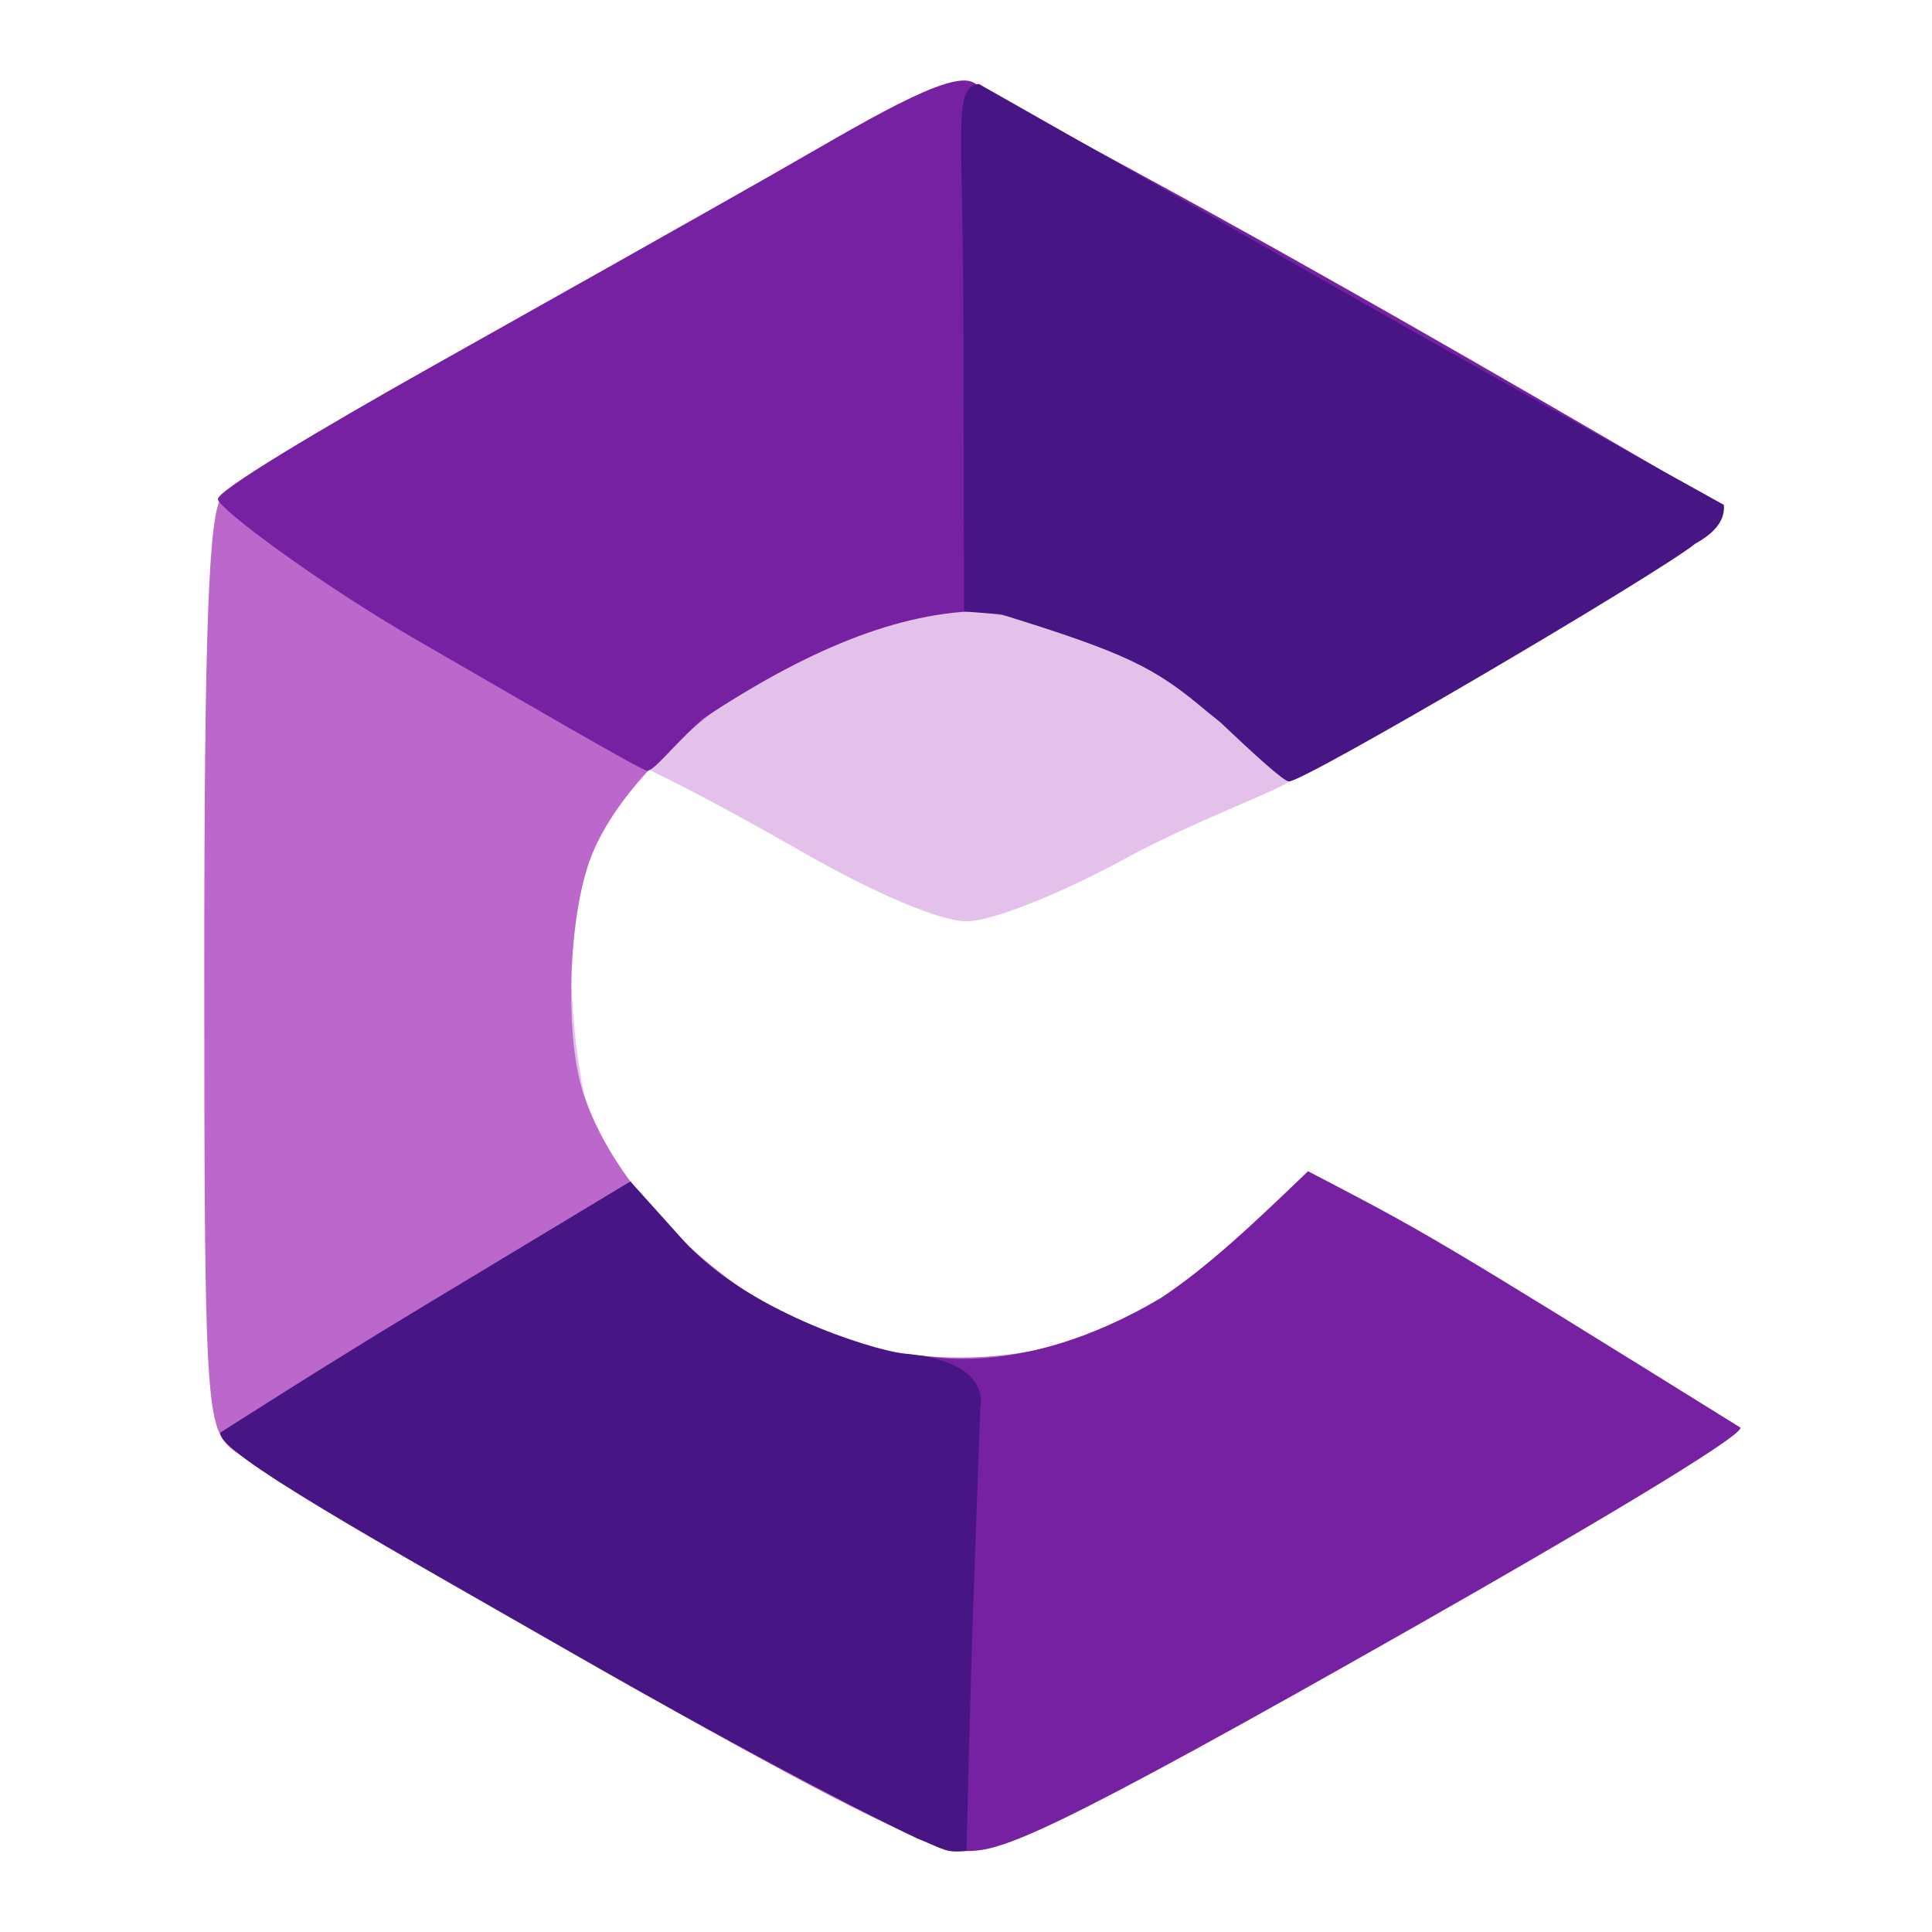
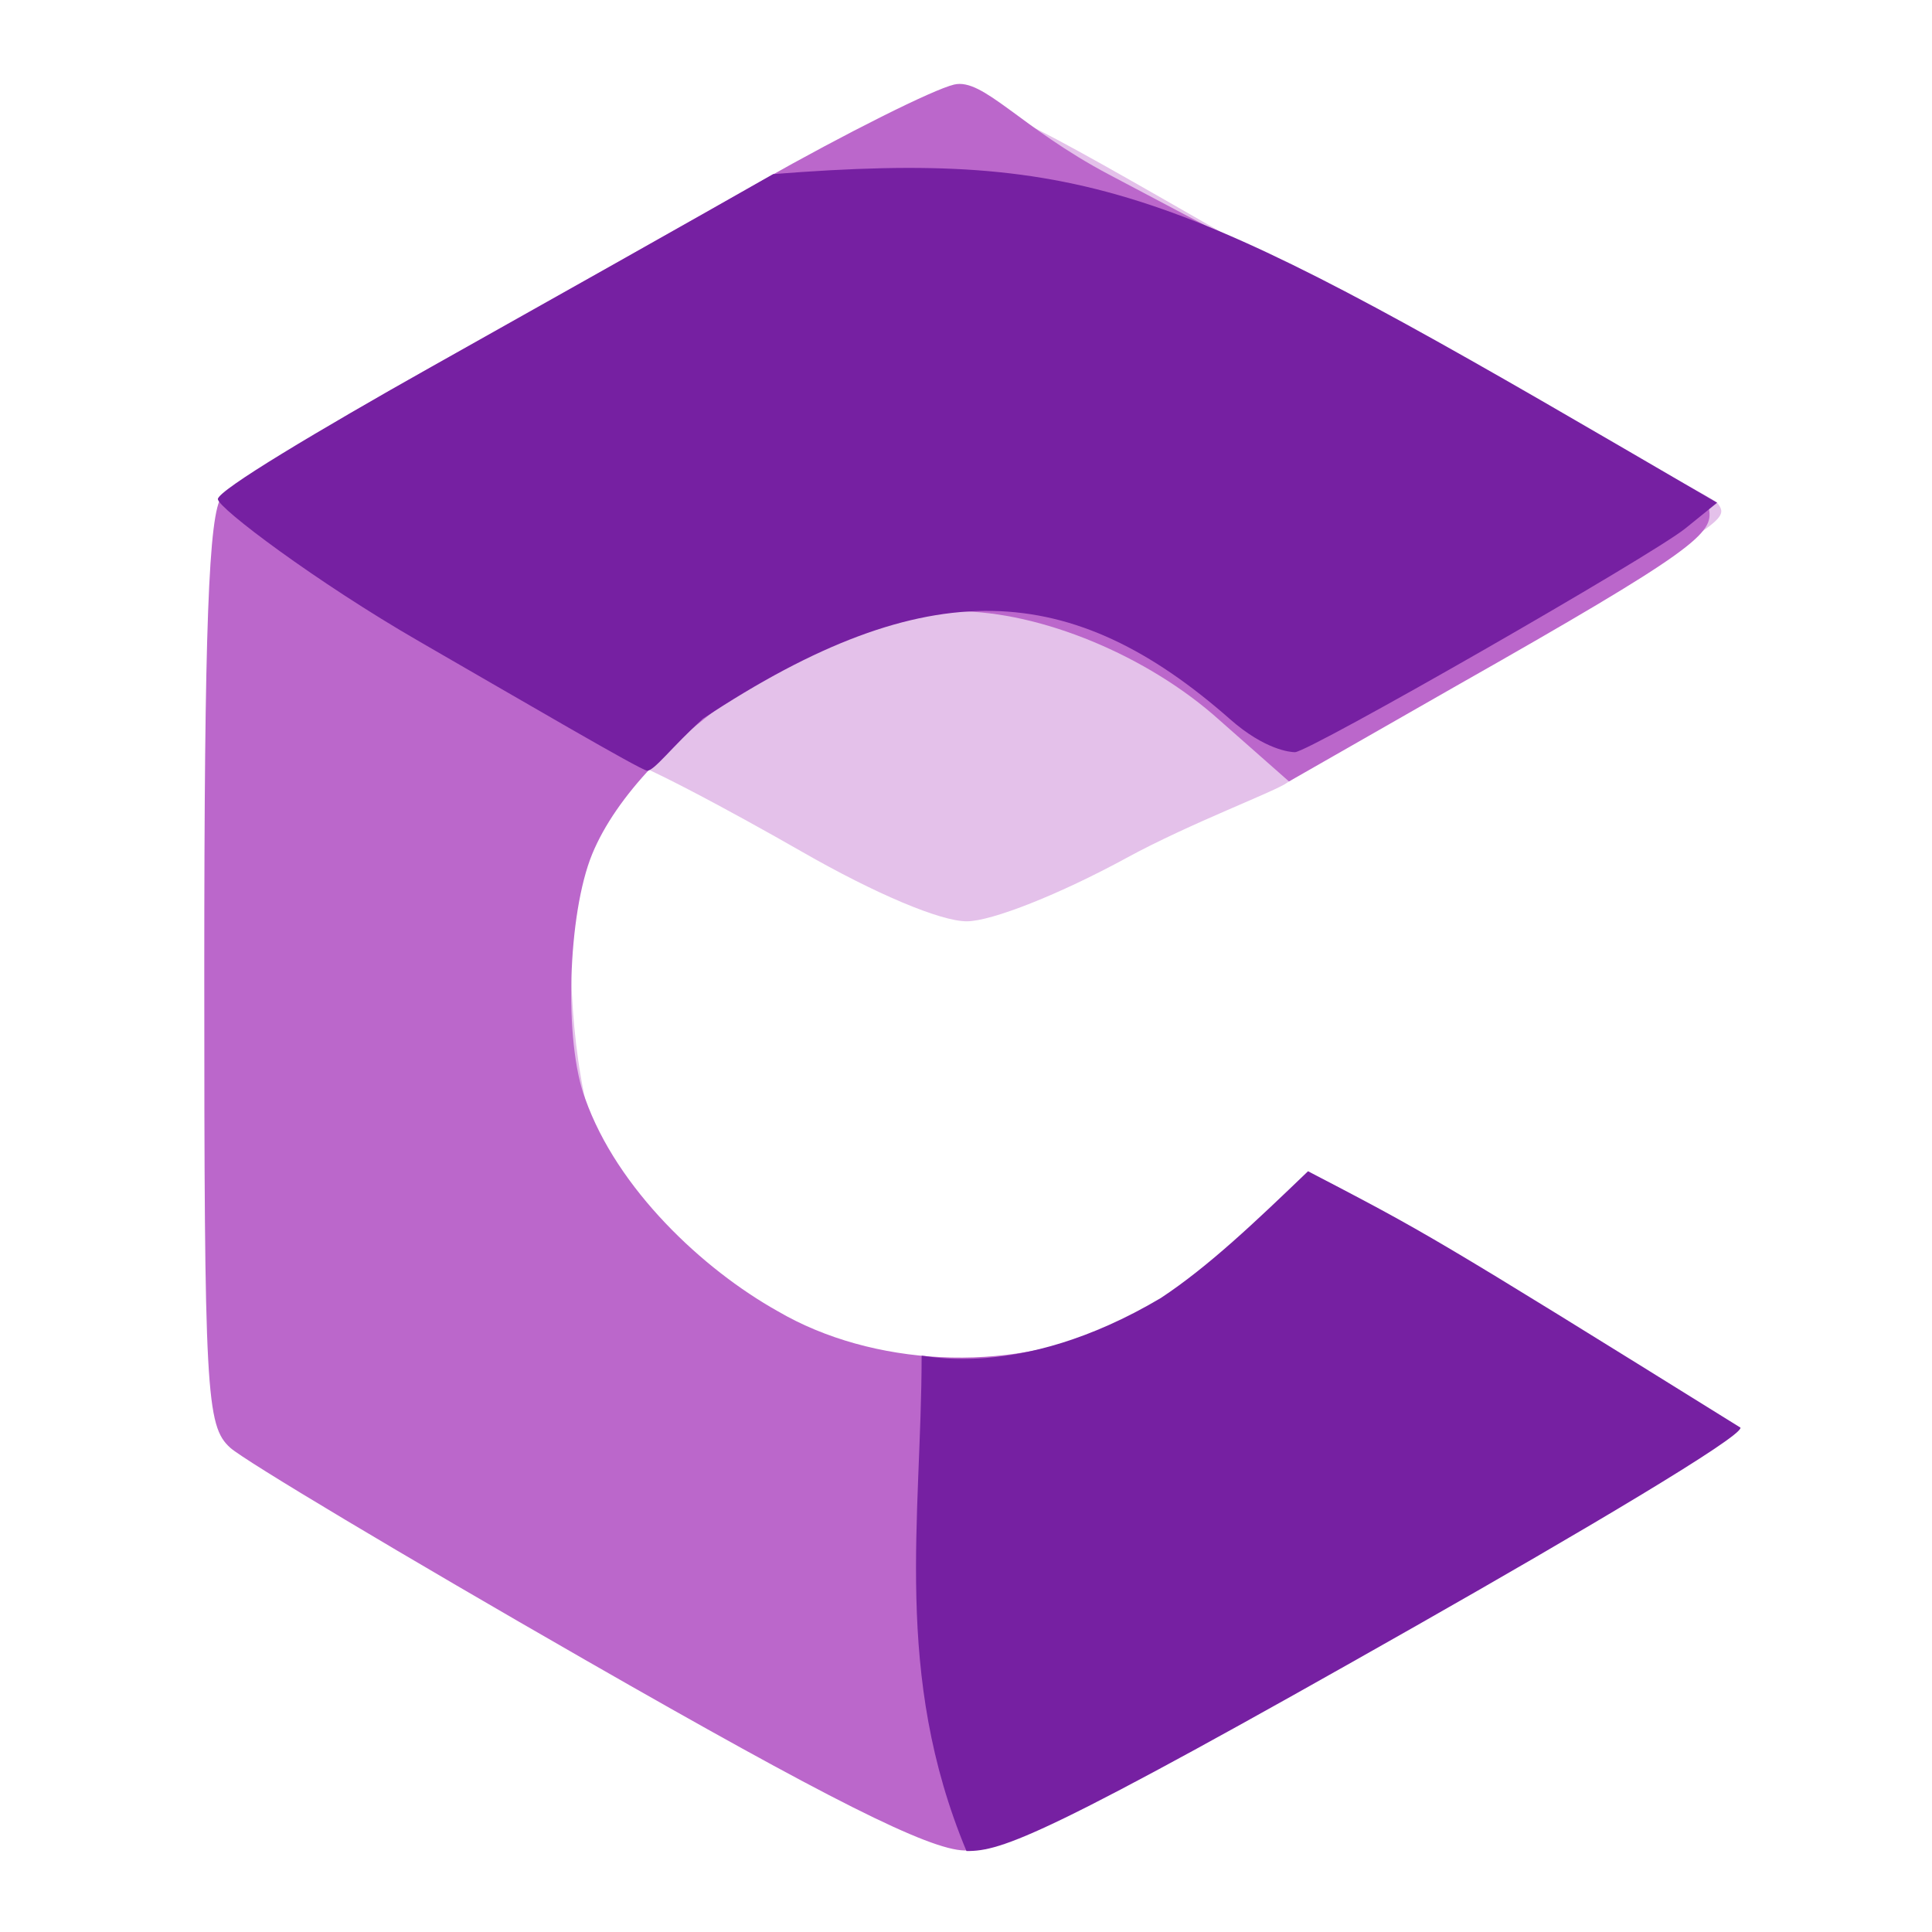
<svg xmlns="http://www.w3.org/2000/svg" width="60" height="60" viewBox="0 0 60 60" fill="none">
  <path d="M18.558 50.848C6.724 44.108 7.089 44.827 6.724 44.108C6.33 43.329 7.502 39.586 6.646 29.823L6.837 15.598C7.498 14.899 12.751 11.898 18.408 8.701C26.72 4.004 28.235 3.207 29.65 3.188C31.115 3.168 32.755 4.274 41.359 9.172C47.016 12.392 52.894 15.241 53.326 15.612C53.787 16.186 53.318 16.174 47.02 20.196C43.298 22.305 40.527 23.896 39.985 24.3C39.611 24.579 36.973 25.559 34.986 26.643C32.917 27.77 30.796 28.612 30.023 28.612C29.206 28.612 27.186 27.759 24.908 26.453C22.837 25.265 19.491 23.45 19.191 23.565C17.414 24.247 17.083 33.434 19.166 36.924C20.021 38.97 21.973 39.906 24.092 41.028C25.451 41.748 26.453 42.684 28.957 42.692C31.757 42.7 33.558 42.401 35.295 41.38C36.416 40.721 38.32 39.967 39.096 38.987C40.07 37.757 40.71 36.931 40.71 36.931C42.209 37.506 51.427 44.421 51.91 45.003C52.539 45.761 52.937 44.367 51.91 45.003C51.486 45.266 46.92 48.189 41.333 51.356C33.216 55.957 30.843 57.113 29.517 57.109C28.188 57.106 24.989 54.511 18.558 50.848Z" fill="#E4C1EA" />
  <path d="M18.199 51.564C12.564 48.333 7.591 45.361 7.149 44.96C6.399 44.282 6.344 43.266 6.344 30.16C6.344 19.553 6.478 15.922 6.891 15.415C7.192 15.044 9.998 13.304 13.127 11.546C16.256 9.789 20.983 7.125 23.631 5.628C26.279 4.131 28.979 2.78 29.631 2.626C30.533 2.413 31.683 3.964 34.445 5.423C42.634 9.75 52.944 15.173 53.072 15.803C53.226 16.561 52.697 17.067 45.159 21.339L40.031 24.269L37.87 22.363C35.647 20.364 32.319 18.984 29.724 18.984C25.79 18.984 19.878 22.915 18.393 26.519C17.625 28.384 17.51 32.372 18.174 34.12C19.167 36.924 21.823 39.416 24.151 40.719C27.088 42.44 31.293 42.642 34.416 41.213C35.71 40.62 37.633 39.535 38.584 38.533C39.534 37.53 40.434 36.49 40.691 36.49C41.406 36.49 51.547 42.953 52.525 43.924C53.281 44.673 53.722 44.44 53.158 44.982C52.805 45.322 47.779 48.277 41.988 51.548C33.904 56.116 31.111 57.49 29.953 57.468C28.849 57.448 25.702 55.867 18.199 51.564Z" fill="#BB67CB" />
-   <path d="M28.622 42.112C28.521 42.011 31.559 42.976 36.05 40.311C37.535 39.331 38.991 37.941 40.622 36.374C44.304 38.294 44.339 38.298 54.051 44.336C54.137 44.607 48.94 47.672 44.056 50.448C32.432 57.054 31.108 57.495 30.014 57.485C27.726 51.995 28.619 47.141 28.622 42.112ZM13.02 19.92C9.833 18.081 6.767 15.774 6.766 15.501C6.764 15.228 9.875 13.373 13.425 11.378C16.976 9.384 21.557 6.811 24.012 5.407C26.794 3.816 29.508 2.146 30.236 2.566C33.829 4.638 36.682 5.924 50.295 13.847L53.327 15.612L52.345 16.407C51.297 17.256 40.647 23.36 40.215 23.36C40.074 23.36 39.282 23.288 38.203 22.338C33.31 18.032 28.849 17.677 21.833 22.318C20.87 23.188 20.303 23.96 20.092 23.933C19.88 23.907 16.208 21.759 13.02 19.92Z" fill="#7620A2" />
-   <path d="M17.823 51.368C11.866 47.951 6.717 45.105 6.846 44.49C6.846 44.49 9.983 42.472 13.214 40.526L19.577 36.691L21.209 38.505C23.21 40.728 27.006 41.882 28.008 42.031C30.847 42.249 30.443 43.687 30.443 43.687L30.229 49.752C30.118 52.916 30.015 57.485 30.015 57.485C29.363 57.538 29.378 57.462 28.482 57.092C27.869 56.818 23.781 54.785 17.823 51.368ZM37.468 22.085C35.881 20.742 35.017 20.295 31.089 19.079L29.939 18.988L29.921 10.668C29.924 3.808 29.573 2.736 30.398 2.607C41.097 8.662 41.373 8.942 53.535 15.679C53.579 16.12 53.3 16.526 52.641 16.889C51.471 17.836 40.498 24.285 40.031 24.269C39.853 24.263 38.864 23.344 37.893 22.427L37.468 22.085Z" fill="#471584" />
+   <path d="M28.622 42.112C28.521 42.011 31.559 42.976 36.05 40.311C37.535 39.331 38.991 37.941 40.622 36.374C44.304 38.294 44.339 38.298 54.051 44.336C54.137 44.607 48.94 47.672 44.056 50.448C32.432 57.054 31.108 57.495 30.014 57.485C27.726 51.995 28.619 47.141 28.622 42.112ZM13.02 19.92C9.833 18.081 6.767 15.774 6.766 15.501C6.764 15.228 9.875 13.373 13.425 11.378C16.976 9.384 21.557 6.811 24.012 5.407C33.829 4.638 36.682 5.924 50.295 13.847L53.327 15.612L52.345 16.407C51.297 17.256 40.647 23.36 40.215 23.36C40.074 23.36 39.282 23.288 38.203 22.338C33.31 18.032 28.849 17.677 21.833 22.318C20.87 23.188 20.303 23.96 20.092 23.933C19.88 23.907 16.208 21.759 13.02 19.92Z" fill="#7620A2" />
</svg>